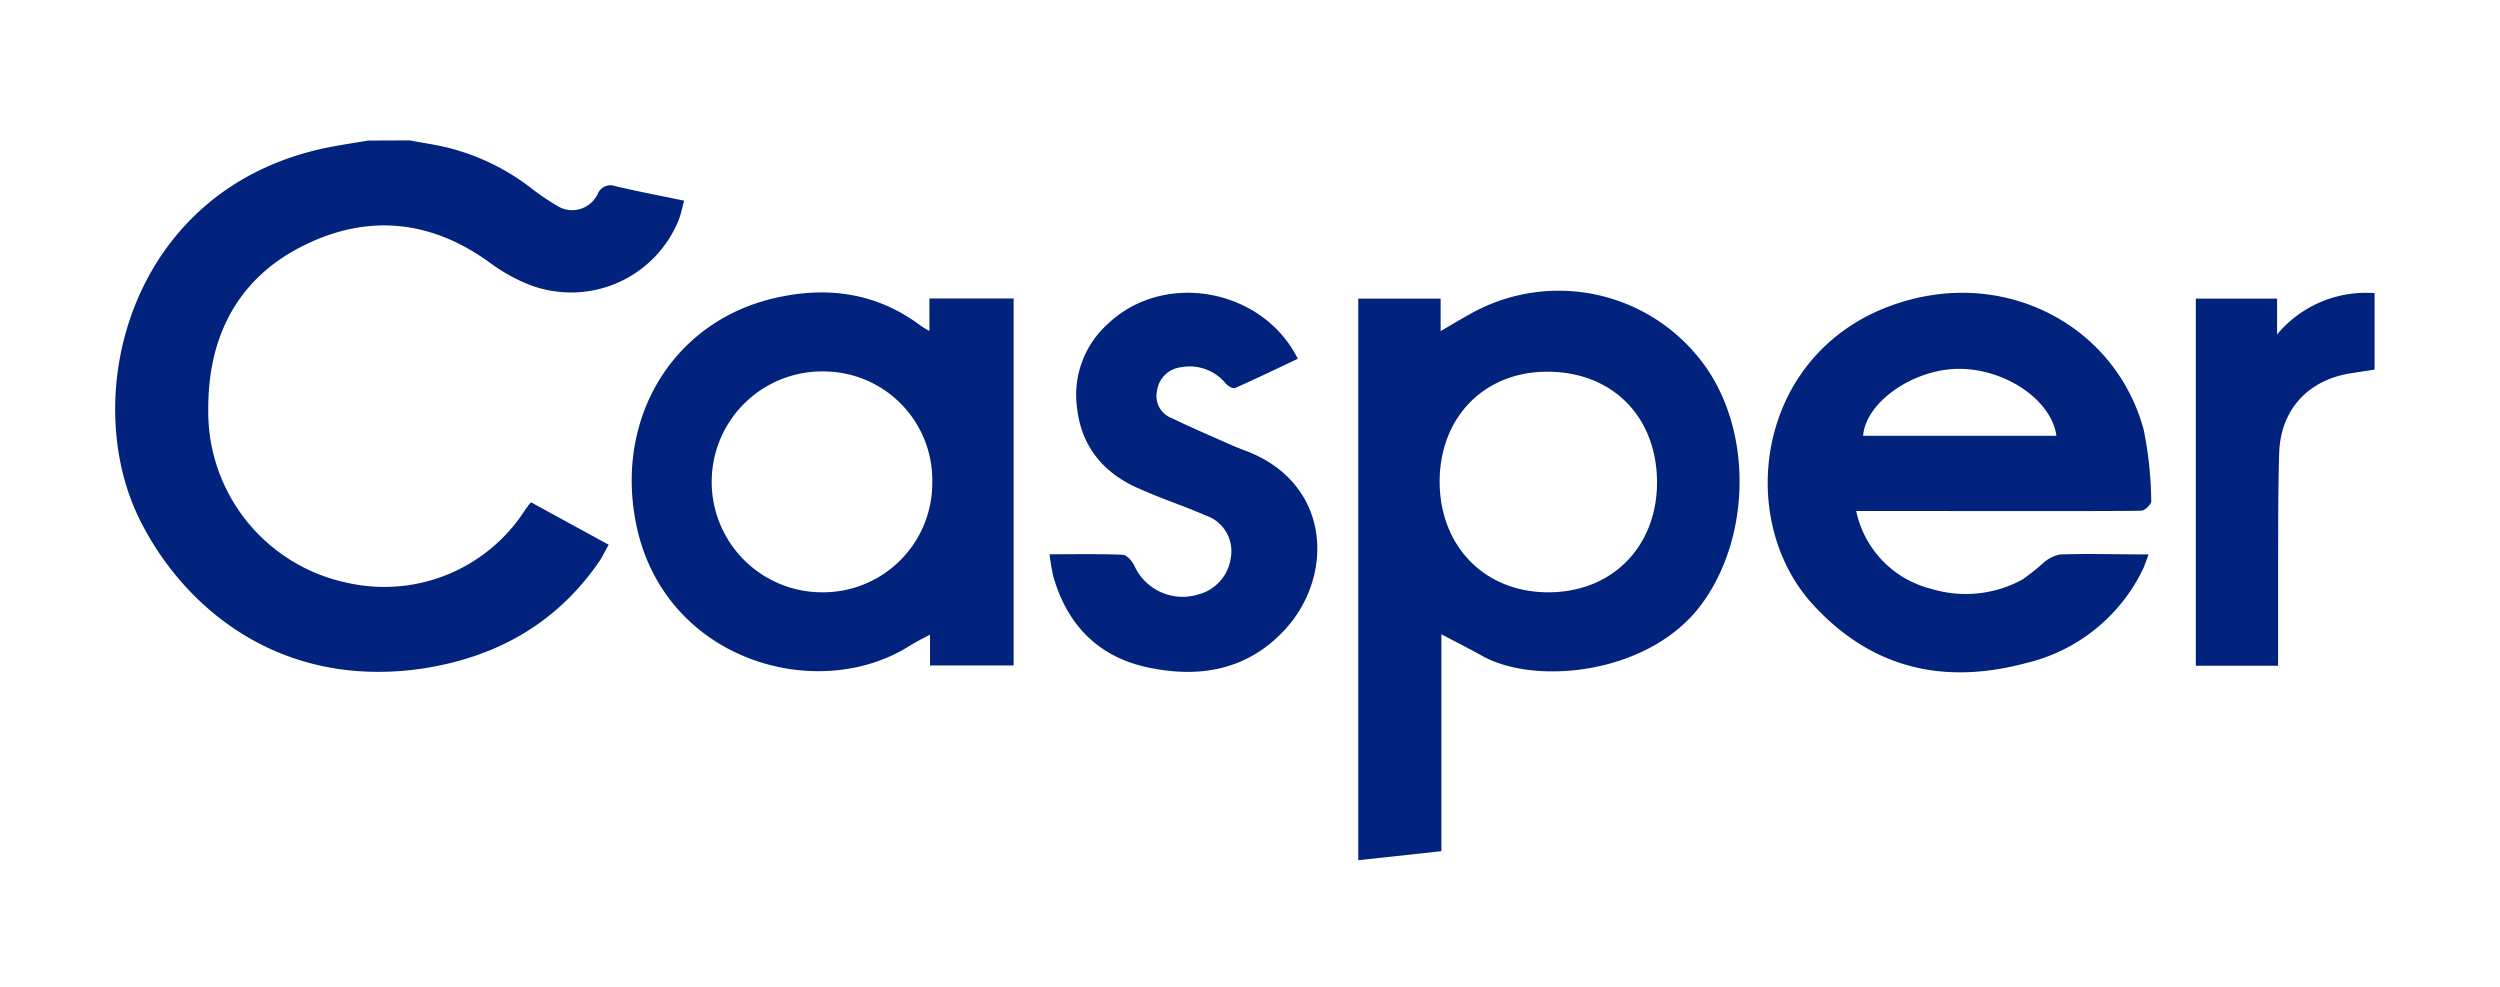
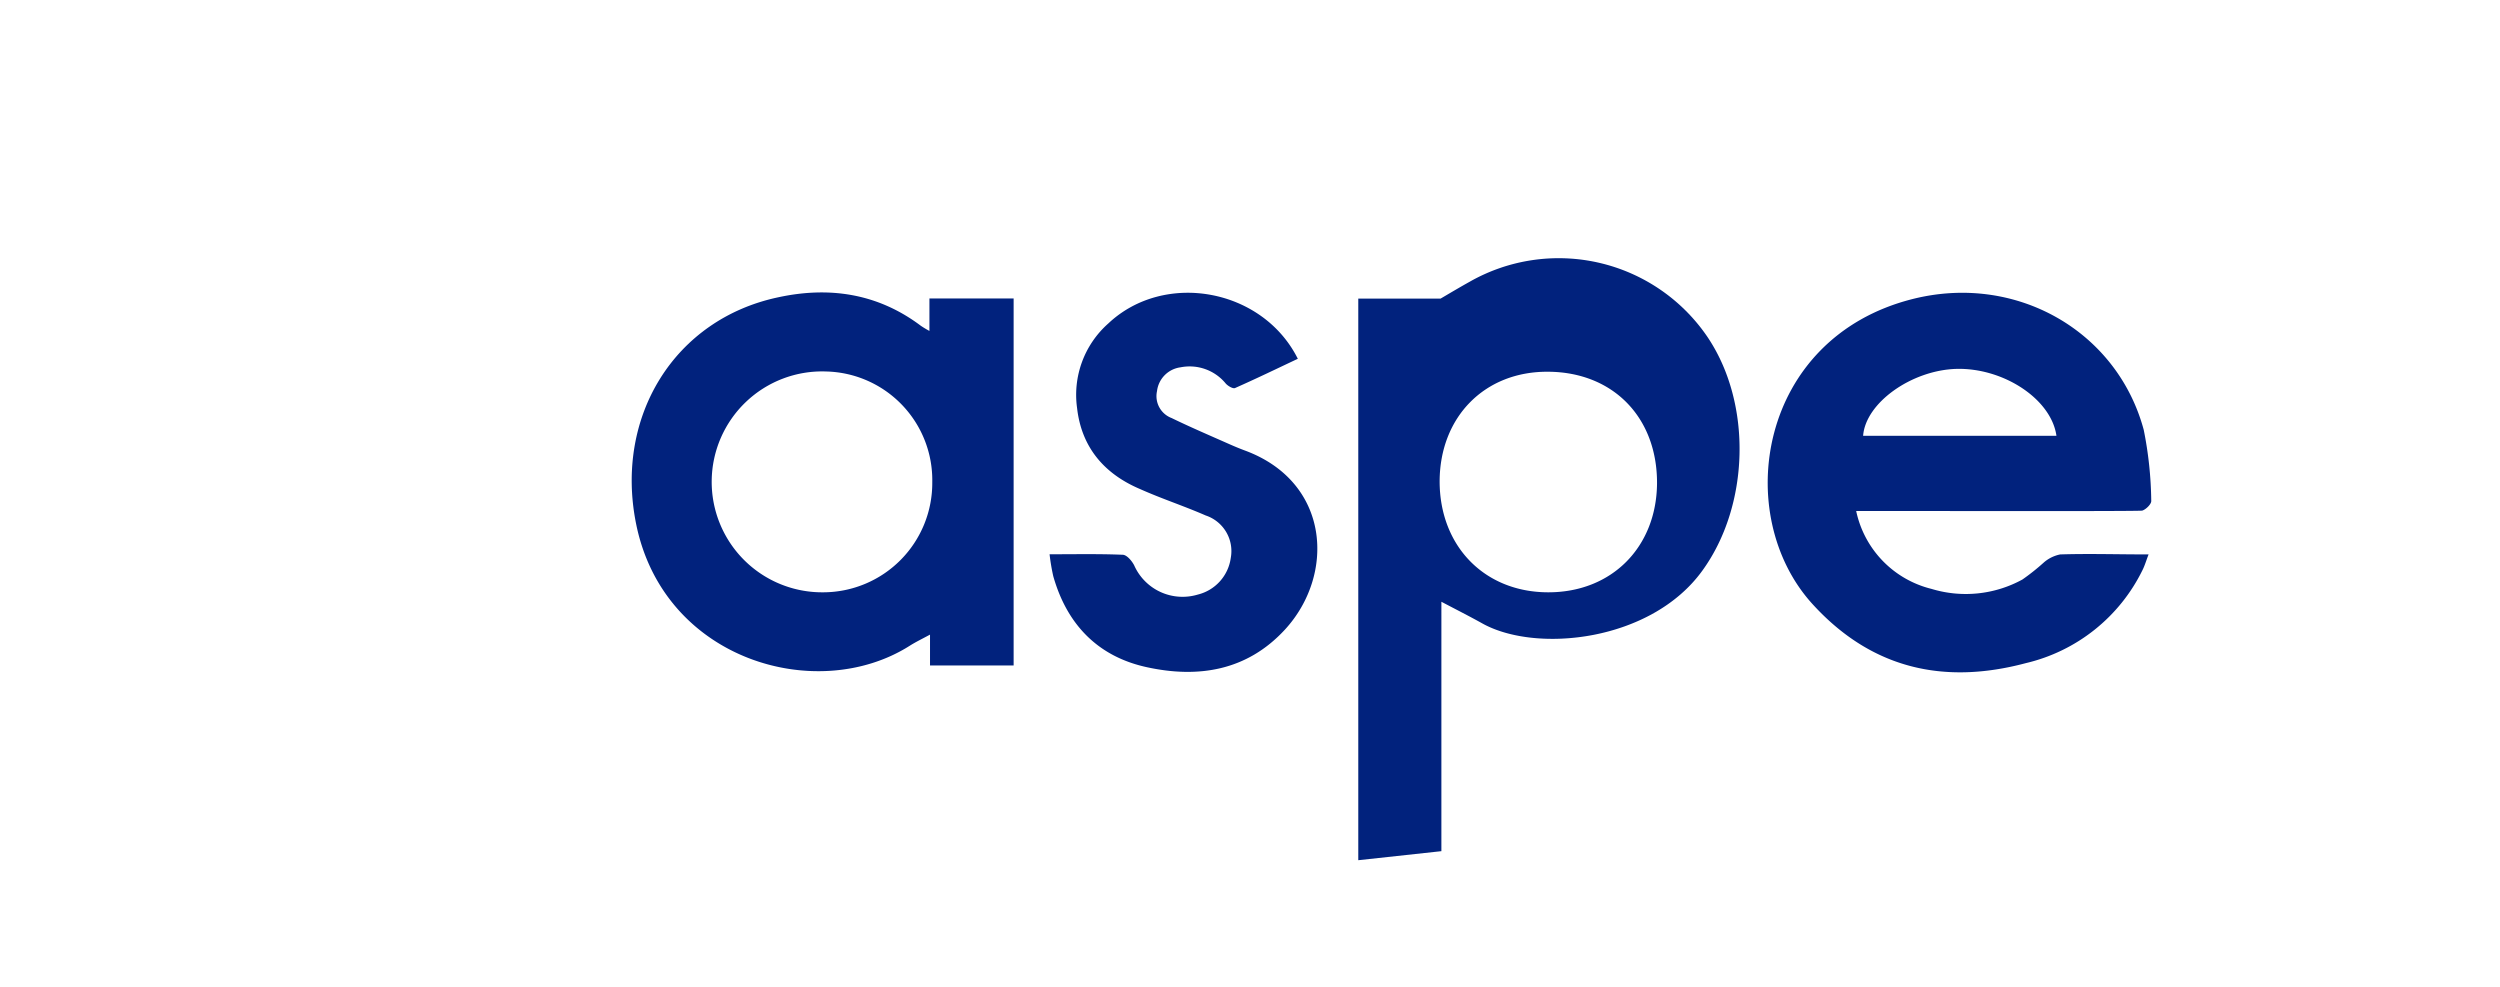
<svg xmlns="http://www.w3.org/2000/svg" viewBox="0 0 299 118">
  <title>MC_MattressBrandLogoVectors</title>
  <g id="b2e025e0-dfa7-46cc-91f9-aa171b261665" data-name="Mobile Text">
-     <path d="M49,16.79c1.53.29,3.08.51,4.59.88a27.05,27.05,0,0,1,9.9,4.8,26.72,26.72,0,0,0,3,2.05,3.37,3.37,0,0,0,5-1.34,1.65,1.65,0,0,1,2.12-.91c2.66.62,5.35,1.14,8.22,1.73-.24.84-.39,1.63-.68,2.37a13.89,13.89,0,0,1-18.34,7.48,21.24,21.24,0,0,1-4.28-2.47c-7.14-5.18-14.79-5.81-22.5-1.87S24.88,40.39,24.91,48.91A20.89,20.89,0,0,0,41.53,69.7a20,20,0,0,0,21.22-8.63c.21-.32.45-.62.75-1l9.3,5.08c-.37.64-.66,1.25-1,1.81-5.12,7.55-12.36,11.63-21.27,13C33.13,82.5,21.69,72.31,16.64,62c-7.29-14.9-1-39.67,22.67-44.38,1.57-.31,3.15-.54,4.73-.81Z" fill="#01227d" />
-     <path d="M284,44.2l-2.83.44c-5.15.81-8.42,4.37-8.58,9.57-.14,4.65-.11,9.3-.13,14,0,3.77,0,7.55,0,11.41h-9.84V35.71h9.72V40A13.81,13.81,0,0,1,284,35.06Z" fill="#01227d" />
-     <path d="M172.39,101.8l-9.94,1.08V35.71h9.85V39.6c1.31-.77,2.37-1.4,3.45-2a21.52,21.52,0,0,1,28.43,6.54c5.43,8,5.07,20.22-.58,28-6.12,8.48-19.86,9.9-26.3,6.32-1.54-.86-3.11-1.65-4.91-2.6Zm-.21-44.24c0,7.76,5.37,13.28,13,13.28s12.93-5.44,13-13c.05-7.89-5.23-13.33-13-13.38C177.59,44.39,172.21,49.84,172.18,57.56Z" fill="#01227d" />
+     <path d="M172.39,101.8l-9.94,1.08V35.71h9.85c1.31-.77,2.37-1.4,3.45-2a21.52,21.52,0,0,1,28.43,6.54c5.43,8,5.07,20.22-.58,28-6.12,8.48-19.86,9.9-26.3,6.32-1.54-.86-3.11-1.65-4.91-2.6Zm-.21-44.24c0,7.76,5.37,13.28,13,13.28s12.93-5.44,13-13c.05-7.89-5.23-13.33-13-13.38C177.59,44.39,172.21,49.84,172.18,57.56Z" fill="#01227d" />
    <path d="M222,61.12A12.19,12.19,0,0,0,231,70.43a14.1,14.1,0,0,0,10.88-1.12,26.1,26.1,0,0,0,2.52-2,4.23,4.23,0,0,1,2-1c3.43-.11,6.87,0,10.57,0-.29.75-.46,1.35-.74,1.9a20.86,20.86,0,0,1-13.94,11.1c-9.85,2.63-18.5.65-25.53-7.08-9.69-10.66-6.49-31.81,12-36.47,12.37-3.11,24.45,3.84,27.63,15.65a45.44,45.44,0,0,1,.9,8.52c0,.37-.63,1-1.08,1.14C255.44,61.18,222.65,61.09,222,61.12Zm23.95-9c-.62-4.41-6.37-8.16-12-8-5.35.17-10.83,4.07-11.12,8Z" fill="#01227d" />
    <path d="M111.16,39.58V35.7h10.07V79.59h-10V75.9c-1,.54-1.75.9-2.47,1.36-11.1,7-29.46,1.69-32.7-14.7-2.53-12.75,4.59-24.36,17-27,6.12-1.33,11.93-.47,17.08,3.41A11.5,11.5,0,0,0,111.16,39.58Zm.34,18.08A13,13,0,0,0,98.82,44.43a13.21,13.21,0,1,0-.34,26.41A13.07,13.07,0,0,0,111.5,57.66Z" fill="#01227d" />
    <path d="M125.53,66.29c3.11,0,5.93-.06,8.74.06.49,0,1.11.74,1.38,1.27a6.33,6.33,0,0,0,7.61,3.49,5.25,5.25,0,0,0,3.94-4.38,4.49,4.49,0,0,0-3-5.08c-2.58-1.13-5.26-2-7.85-3.16-4.29-1.82-7-5-7.53-9.68a11.4,11.4,0,0,1,3.73-10.12c6.71-6.33,18.46-4.2,22.67,4.22-2.5,1.18-5,2.39-7.51,3.5-.25.11-.86-.25-1.12-.55a5.58,5.58,0,0,0-5.39-1.93,3.26,3.26,0,0,0-2.82,2.84A2.8,2.8,0,0,0,140.13,50c2.26,1.1,4.58,2.09,6.88,3.11.63.28,1.28.55,1.93.79,10.18,3.8,10.77,14.85,4.73,21.41-4.53,4.91-10.35,5.84-16.54,4.48-5.84-1.28-9.53-5.12-11.16-10.88A23.9,23.9,0,0,1,125.53,66.29Z" fill="#01227d" />
  </g>
</svg>